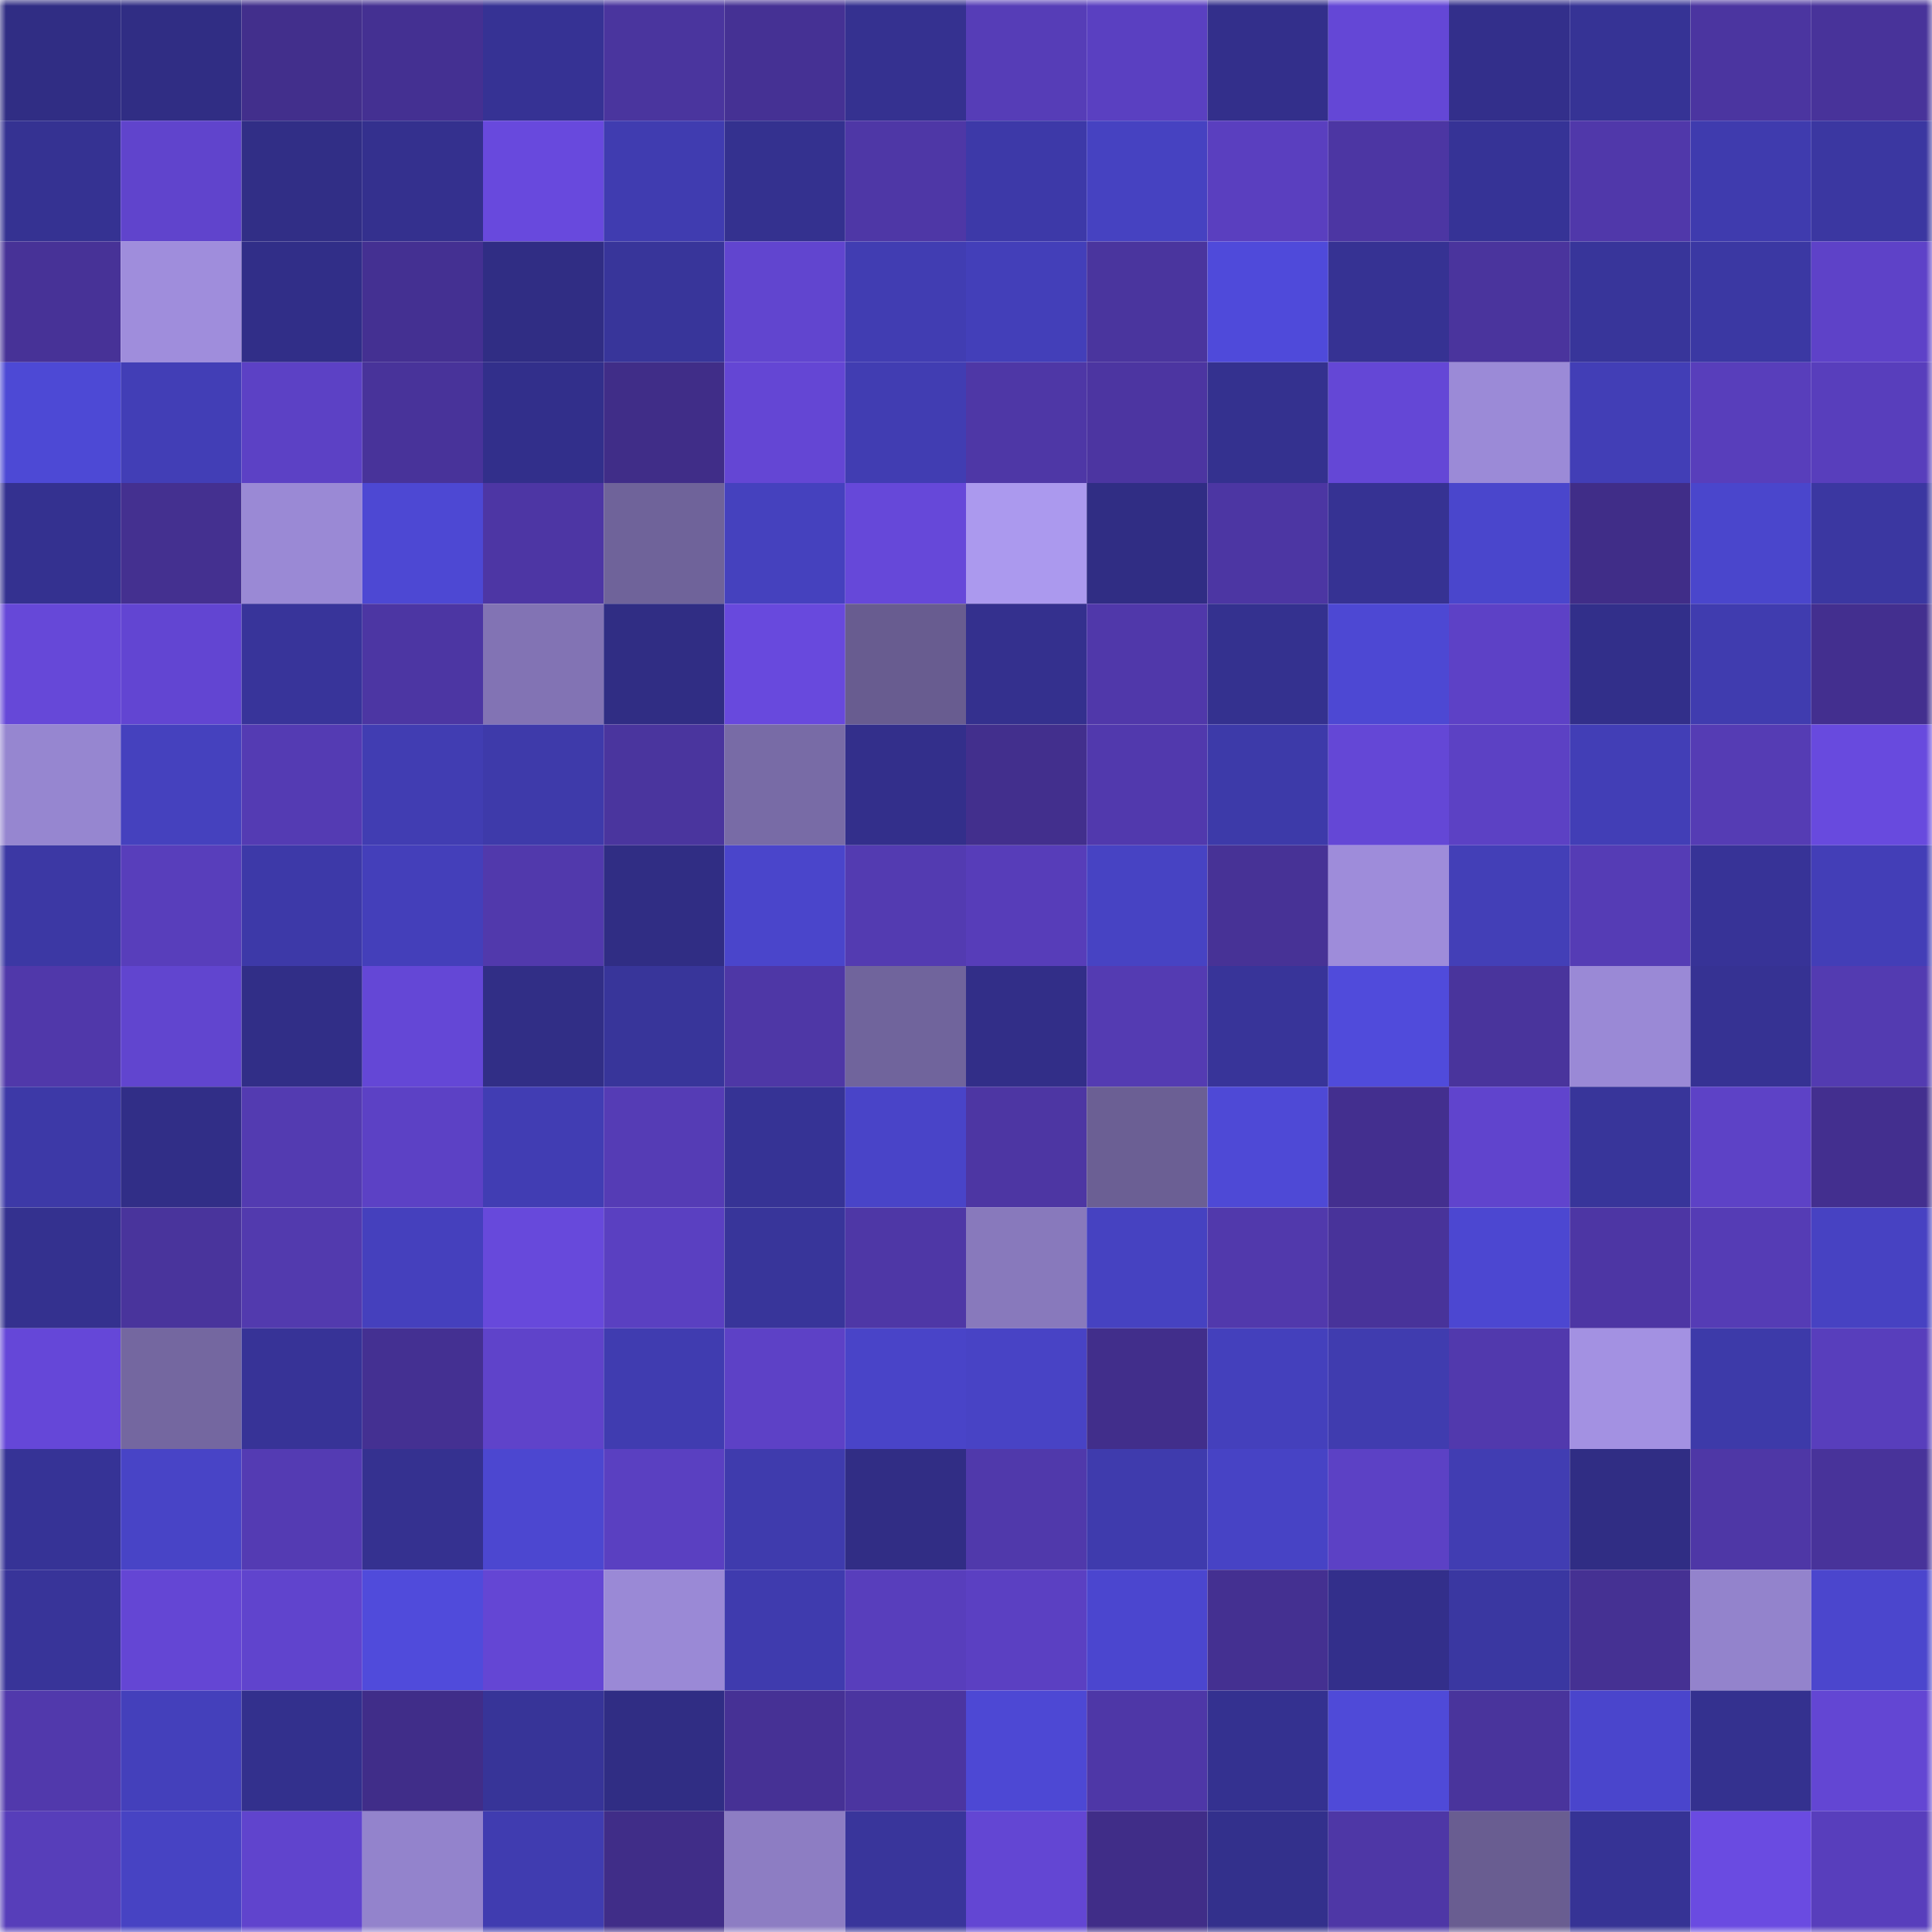
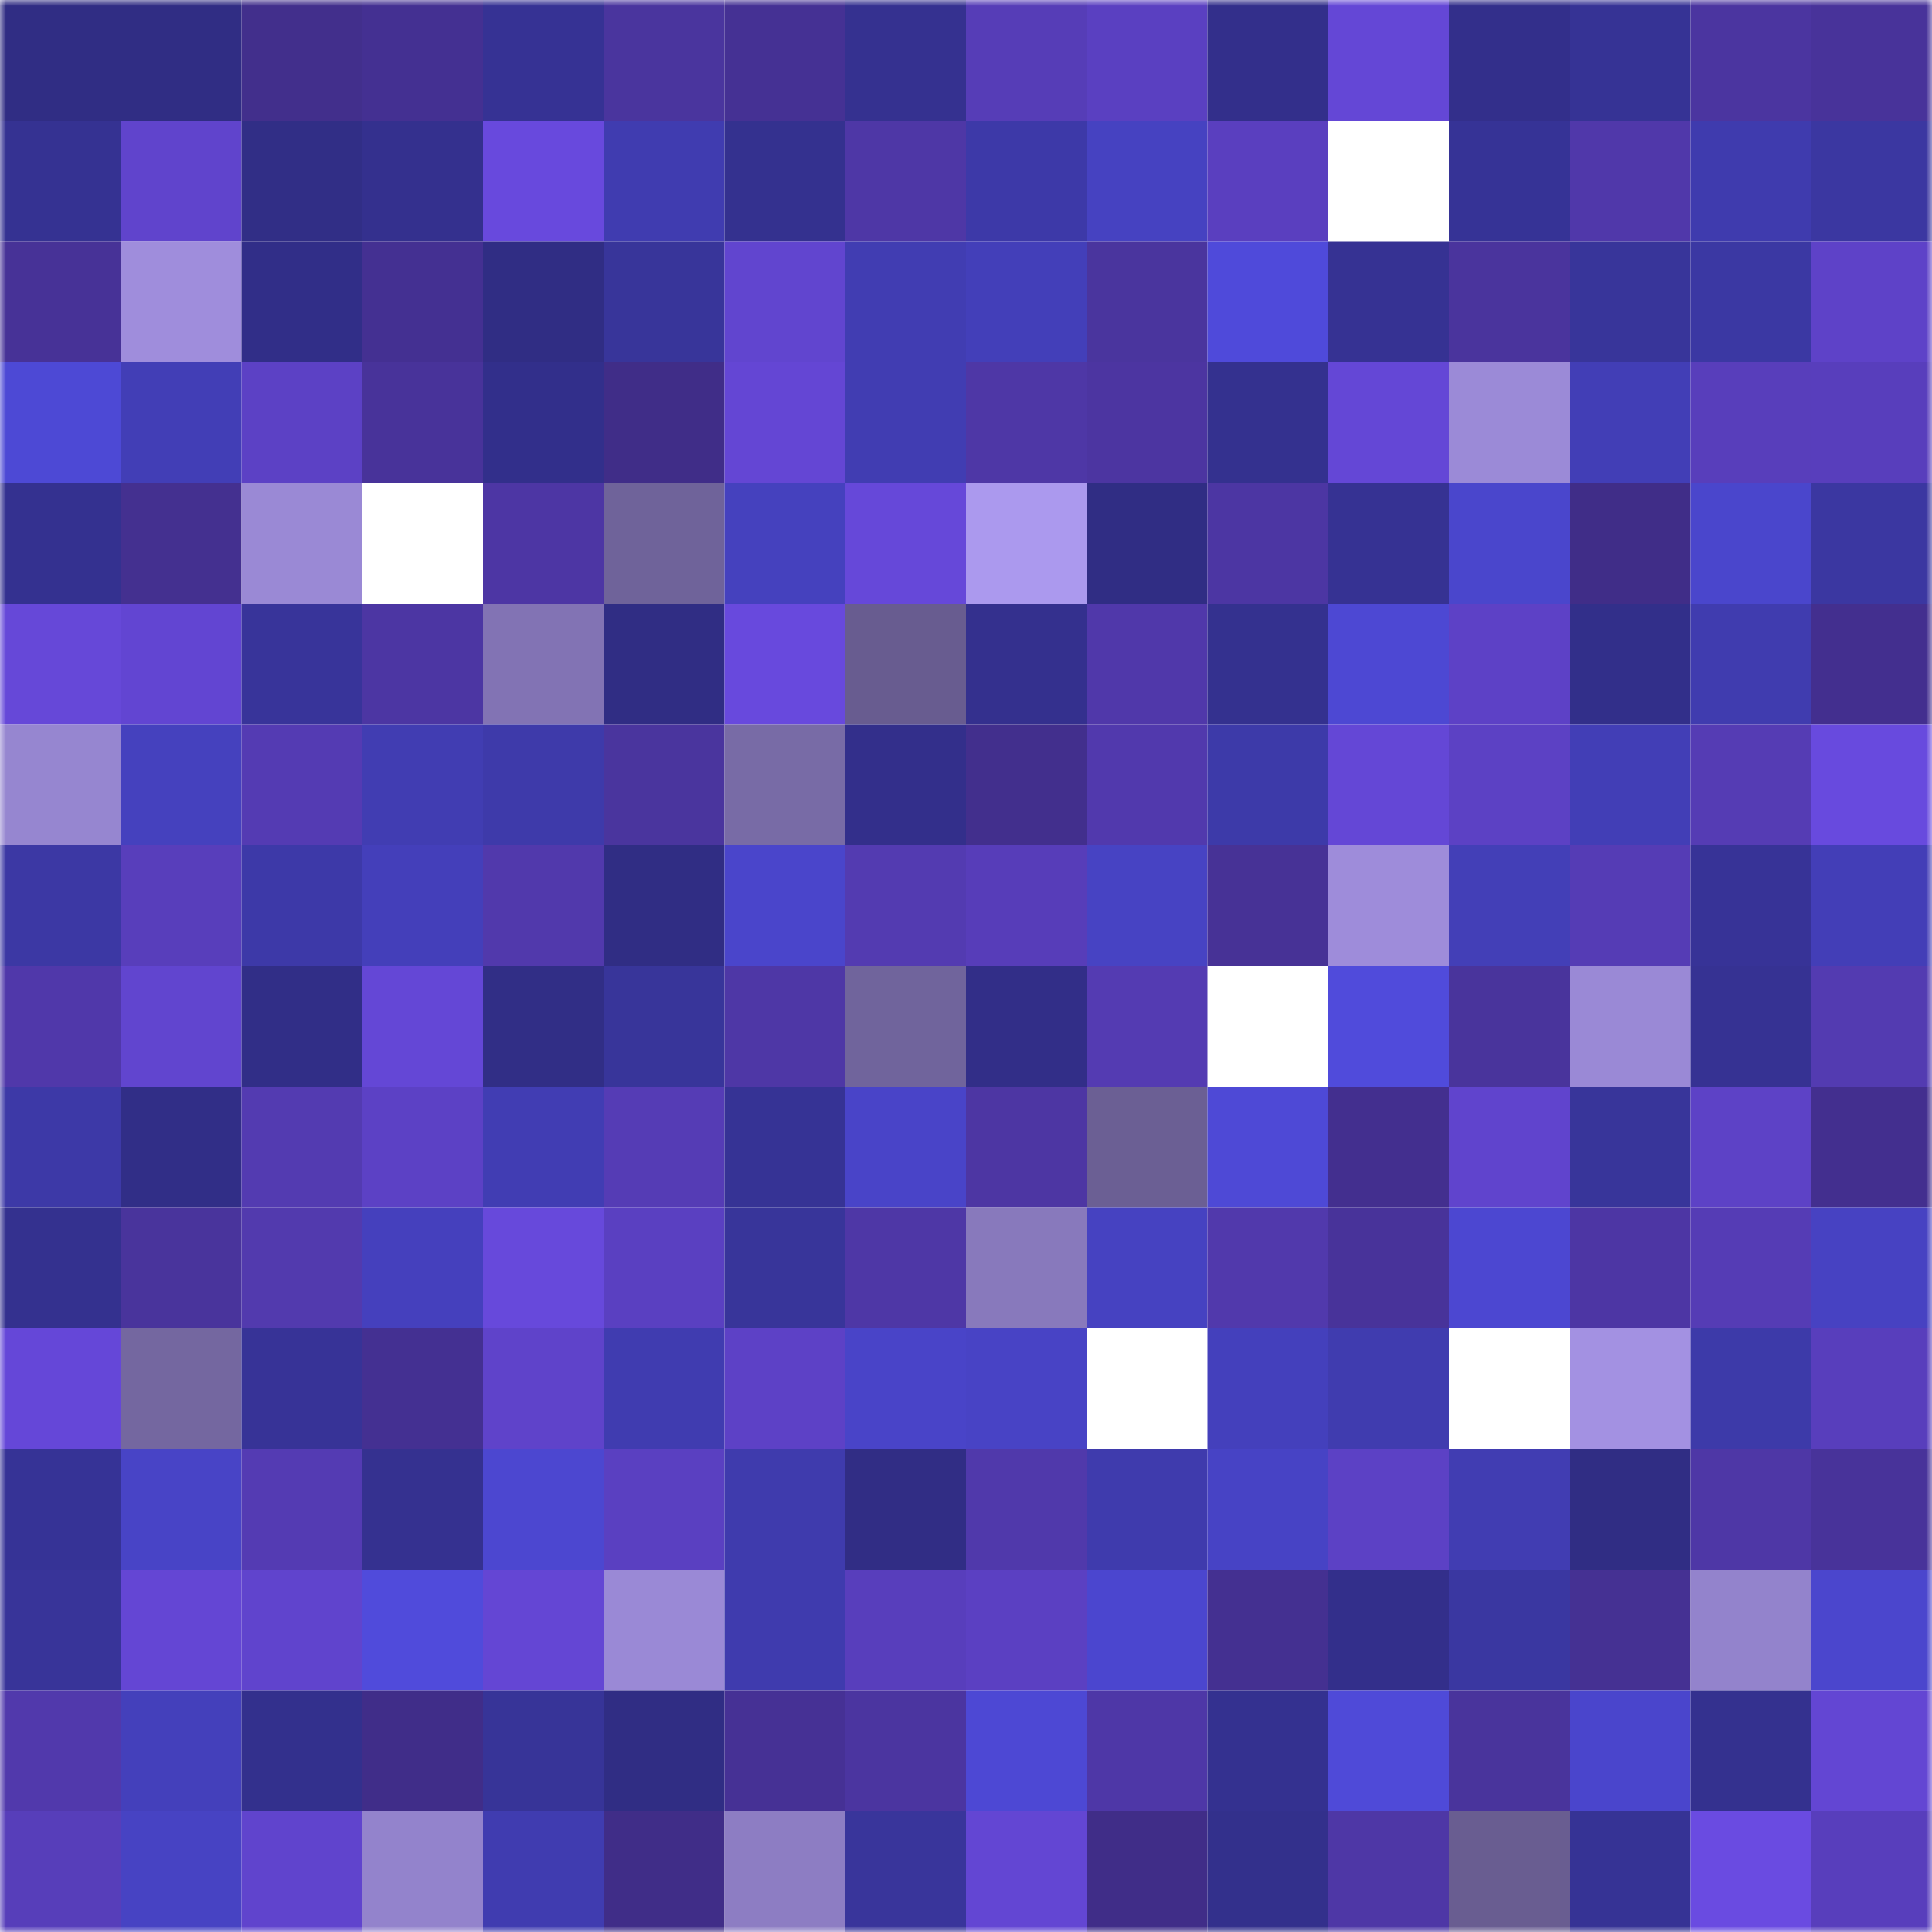
<svg xmlns="http://www.w3.org/2000/svg" viewBox="0 0 160 160" fill="none" role="img" width="240" height="240" name="farcaster%2Cliba3-a">
  <mask id="352861378" mask-type="alpha" maskUnits="userSpaceOnUse" x="0" y="0" width="160" height="160">
    <rect width="160" height="160" fill="#FFFFFF" />
  </mask>
  <g mask="url(#352861378)">
    <rect x="0" y="0" width="10" height="10" fill="#302d84" />
    <rect x="10" y="0" width="10" height="10" fill="#302d84" />
    <rect x="20" y="0" width="10" height="10" fill="#422f8c" />
    <rect x="30" y="0" width="10" height="10" fill="#443092" />
    <rect x="40" y="0" width="10" height="10" fill="#363294" />
    <rect x="50" y="0" width="10" height="10" fill="#4a359e" />
    <rect x="60" y="0" width="10" height="10" fill="#453194" />
    <rect x="70" y="0" width="10" height="10" fill="#353190" />
    <rect x="80" y="0" width="10" height="10" fill="#563db7" />
    <rect x="90" y="0" width="10" height="10" fill="#5a40c1" />
    <rect x="100" y="0" width="10" height="10" fill="#332f8b" />
    <rect x="110" y="0" width="10" height="10" fill="#6447d6" />
    <rect x="120" y="0" width="10" height="10" fill="#332f8b" />
    <rect x="130" y="0" width="10" height="10" fill="#363395" />
    <rect x="140" y="0" width="10" height="10" fill="#4b35a0" />
    <rect x="150" y="0" width="10" height="10" fill="#48339a" />
    <rect x="0" y="10" width="10" height="10" fill="#353292" />
    <rect x="10" y="10" width="10" height="10" fill="#6044cc" />
    <rect x="20" y="10" width="10" height="10" fill="#312e86" />
    <rect x="30" y="10" width="10" height="10" fill="#34308e" />
    <rect x="40" y="10" width="10" height="10" fill="#6849dd" />
    <rect x="50" y="10" width="10" height="10" fill="#403cb0" />
    <rect x="60" y="10" width="10" height="10" fill="#34318f" />
    <rect x="70" y="10" width="10" height="10" fill="#4e37a6" />
    <rect x="80" y="10" width="10" height="10" fill="#3d39a8" />
    <rect x="90" y="10" width="10" height="10" fill="#4642c1" />
    <rect x="100" y="10" width="10" height="10" fill="#5a3fbf" />
-     <rect x="110" y="10" width="10" height="10" fill="#4c36a3" />
    <rect x="120" y="10" width="10" height="10" fill="#363396" />
    <rect x="130" y="10" width="10" height="10" fill="#5038aa" />
    <rect x="140" y="10" width="10" height="10" fill="#3f3bae" />
    <rect x="150" y="10" width="10" height="10" fill="#3b37a1" />
    <rect x="0" y="20" width="10" height="10" fill="#473297" />
    <rect x="10" y="20" width="10" height="10" fill="#9f8ddc" />
    <rect x="20" y="20" width="10" height="10" fill="#312e88" />
    <rect x="30" y="20" width="10" height="10" fill="#443092" />
    <rect x="40" y="20" width="10" height="10" fill="#302d84" />
    <rect x="50" y="20" width="10" height="10" fill="#38359a" />
    <rect x="60" y="20" width="10" height="10" fill="#6145cf" />
    <rect x="70" y="20" width="10" height="10" fill="#413db2" />
    <rect x="80" y="20" width="10" height="10" fill="#433fb9" />
    <rect x="90" y="20" width="10" height="10" fill="#4a359e" />
    <rect x="100" y="20" width="10" height="10" fill="#4f4ada" />
    <rect x="110" y="20" width="10" height="10" fill="#363293" />
    <rect x="120" y="20" width="10" height="10" fill="#4a349d" />
    <rect x="130" y="20" width="10" height="10" fill="#38359a" />
    <rect x="140" y="20" width="10" height="10" fill="#3b38a3" />
    <rect x="150" y="20" width="10" height="10" fill="#5e42c8" />
    <rect x="0" y="30" width="10" height="10" fill="#4d49d5" />
    <rect x="10" y="30" width="10" height="10" fill="#423eb6" />
    <rect x="20" y="30" width="10" height="10" fill="#5c41c5" />
    <rect x="30" y="30" width="10" height="10" fill="#48339a" />
    <rect x="40" y="30" width="10" height="10" fill="#322f8b" />
    <rect x="50" y="30" width="10" height="10" fill="#402d88" />
    <rect x="60" y="30" width="10" height="10" fill="#6446d4" />
    <rect x="70" y="30" width="10" height="10" fill="#413db2" />
    <rect x="80" y="30" width="10" height="10" fill="#4e37a6" />
    <rect x="90" y="30" width="10" height="10" fill="#4c35a1" />
    <rect x="100" y="30" width="10" height="10" fill="#34318f" />
    <rect x="110" y="30" width="10" height="10" fill="#6447d6" />
    <rect x="120" y="30" width="10" height="10" fill="#9b8ad7" />
    <rect x="130" y="30" width="10" height="10" fill="#423eb6" />
    <rect x="140" y="30" width="10" height="10" fill="#583ebb" />
    <rect x="150" y="30" width="10" height="10" fill="#583ebc" />
    <rect x="0" y="40" width="10" height="10" fill="#343190" />
    <rect x="10" y="40" width="10" height="10" fill="#443090" />
    <rect x="20" y="40" width="10" height="10" fill="#9a89d5" />
-     <rect x="30" y="40" width="10" height="10" fill="#4d48d3" />
    <rect x="40" y="40" width="10" height="10" fill="#4d36a4" />
    <rect x="50" y="40" width="10" height="10" fill="#6f639a" />
    <rect x="60" y="40" width="10" height="10" fill="#4541be" />
    <rect x="70" y="40" width="10" height="10" fill="#6648d9" />
    <rect x="80" y="40" width="10" height="10" fill="#ab99ee" />
    <rect x="90" y="40" width="10" height="10" fill="#302d84" />
    <rect x="100" y="40" width="10" height="10" fill="#4c36a3" />
    <rect x="110" y="40" width="10" height="10" fill="#363293" />
    <rect x="120" y="40" width="10" height="10" fill="#4a46cc" />
    <rect x="130" y="40" width="10" height="10" fill="#402d88" />
    <rect x="140" y="40" width="10" height="10" fill="#4a46cc" />
    <rect x="150" y="40" width="10" height="10" fill="#3b37a1" />
    <rect x="0" y="50" width="10" height="10" fill="#6648d8" />
    <rect x="10" y="50" width="10" height="10" fill="#6245d2" />
    <rect x="20" y="50" width="10" height="10" fill="#38349a" />
    <rect x="30" y="50" width="10" height="10" fill="#4c36a3" />
    <rect x="40" y="50" width="10" height="10" fill="#8273b4" />
    <rect x="50" y="50" width="10" height="10" fill="#302d84" />
    <rect x="60" y="50" width="10" height="10" fill="#6849dd" />
    <rect x="70" y="50" width="10" height="10" fill="#685c90" />
    <rect x="80" y="50" width="10" height="10" fill="#34308e" />
    <rect x="90" y="50" width="10" height="10" fill="#5038aa" />
    <rect x="100" y="50" width="10" height="10" fill="#34318f" />
    <rect x="110" y="50" width="10" height="10" fill="#4d48d3" />
    <rect x="120" y="50" width="10" height="10" fill="#5d41c6" />
    <rect x="130" y="50" width="10" height="10" fill="#322f8a" />
    <rect x="140" y="50" width="10" height="10" fill="#403caf" />
    <rect x="150" y="50" width="10" height="10" fill="#432f8f" />
    <rect x="0" y="60" width="10" height="10" fill="#9686d0" />
    <rect x="10" y="60" width="10" height="10" fill="#4541be" />
    <rect x="20" y="60" width="10" height="10" fill="#543bb3" />
    <rect x="30" y="60" width="10" height="10" fill="#413db2" />
    <rect x="40" y="60" width="10" height="10" fill="#3e3aaa" />
    <rect x="50" y="60" width="10" height="10" fill="#4a359e" />
    <rect x="60" y="60" width="10" height="10" fill="#786ba6" />
    <rect x="70" y="60" width="10" height="10" fill="#332f8b" />
    <rect x="80" y="60" width="10" height="10" fill="#422f8d" />
    <rect x="90" y="60" width="10" height="10" fill="#5139ad" />
    <rect x="100" y="60" width="10" height="10" fill="#3d3aa9" />
    <rect x="110" y="60" width="10" height="10" fill="#6447d6" />
    <rect x="120" y="60" width="10" height="10" fill="#5c41c4" />
    <rect x="130" y="60" width="10" height="10" fill="#423eb6" />
    <rect x="140" y="60" width="10" height="10" fill="#553cb4" />
    <rect x="150" y="60" width="10" height="10" fill="#684ade" />
    <rect x="0" y="70" width="10" height="10" fill="#3c38a4" />
    <rect x="10" y="70" width="10" height="10" fill="#583ebb" />
    <rect x="20" y="70" width="10" height="10" fill="#3d39a8" />
    <rect x="30" y="70" width="10" height="10" fill="#443fba" />
    <rect x="40" y="70" width="10" height="10" fill="#5139ac" />
    <rect x="50" y="70" width="10" height="10" fill="#302d84" />
    <rect x="60" y="70" width="10" height="10" fill="#4a45cb" />
    <rect x="70" y="70" width="10" height="10" fill="#533bb1" />
    <rect x="80" y="70" width="10" height="10" fill="#573db9" />
    <rect x="90" y="70" width="10" height="10" fill="#4743c3" />
    <rect x="100" y="70" width="10" height="10" fill="#473296" />
    <rect x="110" y="70" width="10" height="10" fill="#9e8cda" />
    <rect x="120" y="70" width="10" height="10" fill="#433fb7" />
    <rect x="130" y="70" width="10" height="10" fill="#553cb5" />
    <rect x="140" y="70" width="10" height="10" fill="#373397" />
    <rect x="150" y="70" width="10" height="10" fill="#433eb7" />
    <rect x="0" y="80" width="10" height="10" fill="#5038aa" />
    <rect x="10" y="80" width="10" height="10" fill="#6145cf" />
    <rect x="20" y="80" width="10" height="10" fill="#312e87" />
    <rect x="30" y="80" width="10" height="10" fill="#6447d6" />
    <rect x="40" y="80" width="10" height="10" fill="#312e86" />
    <rect x="50" y="80" width="10" height="10" fill="#38359a" />
    <rect x="60" y="80" width="10" height="10" fill="#4e37a6" />
    <rect x="70" y="80" width="10" height="10" fill="#70649c" />
    <rect x="80" y="80" width="10" height="10" fill="#322e88" />
    <rect x="90" y="80" width="10" height="10" fill="#543bb2" />
-     <rect x="100" y="80" width="10" height="10" fill="#383499" />
    <rect x="110" y="80" width="10" height="10" fill="#504bdb" />
    <rect x="120" y="80" width="10" height="10" fill="#49349c" />
    <rect x="130" y="80" width="10" height="10" fill="#9a89d6" />
    <rect x="140" y="80" width="10" height="10" fill="#363293" />
    <rect x="150" y="80" width="10" height="10" fill="#533bb1" />
    <rect x="0" y="90" width="10" height="10" fill="#3d39a7" />
    <rect x="10" y="90" width="10" height="10" fill="#312e87" />
    <rect x="20" y="90" width="10" height="10" fill="#533bb1" />
    <rect x="30" y="90" width="10" height="10" fill="#5c41c5" />
    <rect x="40" y="90" width="10" height="10" fill="#413db3" />
    <rect x="50" y="90" width="10" height="10" fill="#553cb5" />
    <rect x="60" y="90" width="10" height="10" fill="#363395" />
    <rect x="70" y="90" width="10" height="10" fill="#4944c8" />
    <rect x="80" y="90" width="10" height="10" fill="#4d36a3" />
    <rect x="90" y="90" width="10" height="10" fill="#6b5f94" />
    <rect x="100" y="90" width="10" height="10" fill="#4e49d6" />
    <rect x="110" y="90" width="10" height="10" fill="#432f8f" />
    <rect x="120" y="90" width="10" height="10" fill="#6044cd" />
    <rect x="130" y="90" width="10" height="10" fill="#38359a" />
    <rect x="140" y="90" width="10" height="10" fill="#5d42c6" />
    <rect x="150" y="90" width="10" height="10" fill="#432f8f" />
    <rect x="0" y="100" width="10" height="10" fill="#34318f" />
    <rect x="10" y="100" width="10" height="10" fill="#49349c" />
    <rect x="20" y="100" width="10" height="10" fill="#523aae" />
    <rect x="30" y="100" width="10" height="10" fill="#4540bd" />
    <rect x="40" y="100" width="10" height="10" fill="#6749db" />
    <rect x="50" y="100" width="10" height="10" fill="#5a40c1" />
    <rect x="60" y="100" width="10" height="10" fill="#38359a" />
    <rect x="70" y="100" width="10" height="10" fill="#4e37a6" />
    <rect x="80" y="100" width="10" height="10" fill="#8879bc" />
    <rect x="90" y="100" width="10" height="10" fill="#4642c1" />
    <rect x="100" y="100" width="10" height="10" fill="#5139ac" />
    <rect x="110" y="100" width="10" height="10" fill="#48339a" />
    <rect x="120" y="100" width="10" height="10" fill="#4c47d1" />
    <rect x="130" y="100" width="10" height="10" fill="#4d36a4" />
    <rect x="140" y="100" width="10" height="10" fill="#553cb5" />
    <rect x="150" y="100" width="10" height="10" fill="#4742c2" />
    <rect x="0" y="110" width="10" height="10" fill="#6547d8" />
    <rect x="10" y="110" width="10" height="10" fill="#7467a0" />
    <rect x="20" y="110" width="10" height="10" fill="#373397" />
    <rect x="30" y="110" width="10" height="10" fill="#443092" />
    <rect x="40" y="110" width="10" height="10" fill="#5f43ca" />
    <rect x="50" y="110" width="10" height="10" fill="#403cb0" />
    <rect x="60" y="110" width="10" height="10" fill="#5d41c6" />
    <rect x="70" y="110" width="10" height="10" fill="#4944c8" />
    <rect x="80" y="110" width="10" height="10" fill="#4843c5" />
-     <rect x="90" y="110" width="10" height="10" fill="#412e8b" />
    <rect x="100" y="110" width="10" height="10" fill="#4440bc" />
    <rect x="110" y="110" width="10" height="10" fill="#403caf" />
-     <rect x="120" y="110" width="10" height="10" fill="#5139ad" />
    <rect x="130" y="110" width="10" height="10" fill="#a391e2" />
    <rect x="140" y="110" width="10" height="10" fill="#3d3aa9" />
    <rect x="150" y="110" width="10" height="10" fill="#583ebc" />
    <rect x="0" y="120" width="10" height="10" fill="#363396" />
    <rect x="10" y="120" width="10" height="10" fill="#4844c6" />
    <rect x="20" y="120" width="10" height="10" fill="#543bb3" />
    <rect x="30" y="120" width="10" height="10" fill="#353190" />
    <rect x="40" y="120" width="10" height="10" fill="#4c47d0" />
    <rect x="50" y="120" width="10" height="10" fill="#5a40c1" />
    <rect x="60" y="120" width="10" height="10" fill="#3f3bad" />
    <rect x="70" y="120" width="10" height="10" fill="#312d85" />
    <rect x="80" y="120" width="10" height="10" fill="#5039ab" />
    <rect x="90" y="120" width="10" height="10" fill="#3f3bad" />
    <rect x="100" y="120" width="10" height="10" fill="#4743c5" />
    <rect x="110" y="120" width="10" height="10" fill="#5c41c5" />
    <rect x="120" y="120" width="10" height="10" fill="#413db2" />
    <rect x="130" y="120" width="10" height="10" fill="#302d84" />
    <rect x="140" y="120" width="10" height="10" fill="#4e37a6" />
    <rect x="150" y="120" width="10" height="10" fill="#48339a" />
    <rect x="0" y="130" width="10" height="10" fill="#383499" />
    <rect x="10" y="130" width="10" height="10" fill="#6446d4" />
    <rect x="20" y="130" width="10" height="10" fill="#6044cd" />
    <rect x="30" y="130" width="10" height="10" fill="#504bdb" />
    <rect x="40" y="130" width="10" height="10" fill="#6446d4" />
    <rect x="50" y="130" width="10" height="10" fill="#9a89d6" />
    <rect x="60" y="130" width="10" height="10" fill="#3f3bae" />
    <rect x="70" y="130" width="10" height="10" fill="#583ebc" />
    <rect x="80" y="130" width="10" height="10" fill="#5b40c2" />
    <rect x="90" y="130" width="10" height="10" fill="#4b46cf" />
    <rect x="100" y="130" width="10" height="10" fill="#443091" />
    <rect x="110" y="130" width="10" height="10" fill="#332f8b" />
    <rect x="120" y="130" width="10" height="10" fill="#3a37a1" />
    <rect x="130" y="130" width="10" height="10" fill="#453193" />
    <rect x="140" y="130" width="10" height="10" fill="#9383cc" />
    <rect x="150" y="130" width="10" height="10" fill="#4b46cd" />
    <rect x="0" y="140" width="10" height="10" fill="#5139ac" />
    <rect x="10" y="140" width="10" height="10" fill="#4440bb" />
    <rect x="20" y="140" width="10" height="10" fill="#33308d" />
    <rect x="30" y="140" width="10" height="10" fill="#402d89" />
    <rect x="40" y="140" width="10" height="10" fill="#373498" />
    <rect x="50" y="140" width="10" height="10" fill="#302d84" />
    <rect x="60" y="140" width="10" height="10" fill="#463195" />
    <rect x="70" y="140" width="10" height="10" fill="#4b35a0" />
    <rect x="80" y="140" width="10" height="10" fill="#4d48d4" />
    <rect x="90" y="140" width="10" height="10" fill="#4e37a7" />
    <rect x="100" y="140" width="10" height="10" fill="#343190" />
    <rect x="110" y="140" width="10" height="10" fill="#4f4ad8" />
    <rect x="120" y="140" width="10" height="10" fill="#49349c" />
    <rect x="130" y="140" width="10" height="10" fill="#4a45cc" />
    <rect x="140" y="140" width="10" height="10" fill="#34318f" />
    <rect x="150" y="140" width="10" height="10" fill="#6346d3" />
    <rect x="0" y="150" width="10" height="10" fill="#573eba" />
    <rect x="10" y="150" width="10" height="10" fill="#4743c3" />
    <rect x="20" y="150" width="10" height="10" fill="#6044cd" />
    <rect x="30" y="150" width="10" height="10" fill="#9383cc" />
    <rect x="40" y="150" width="10" height="10" fill="#403cb0" />
    <rect x="50" y="150" width="10" height="10" fill="#402d88" />
    <rect x="60" y="150" width="10" height="10" fill="#8d7dc3" />
    <rect x="70" y="150" width="10" height="10" fill="#39359b" />
    <rect x="80" y="150" width="10" height="10" fill="#6346d3" />
    <rect x="90" y="150" width="10" height="10" fill="#402d88" />
    <rect x="100" y="150" width="10" height="10" fill="#33308c" />
    <rect x="110" y="150" width="10" height="10" fill="#4e37a6" />
    <rect x="120" y="150" width="10" height="10" fill="#695d91" />
    <rect x="130" y="150" width="10" height="10" fill="#363395" />
    <rect x="140" y="150" width="10" height="10" fill="#6a4be1" />
    <rect x="150" y="150" width="10" height="10" fill="#583ebc" />
  </g>
</svg>